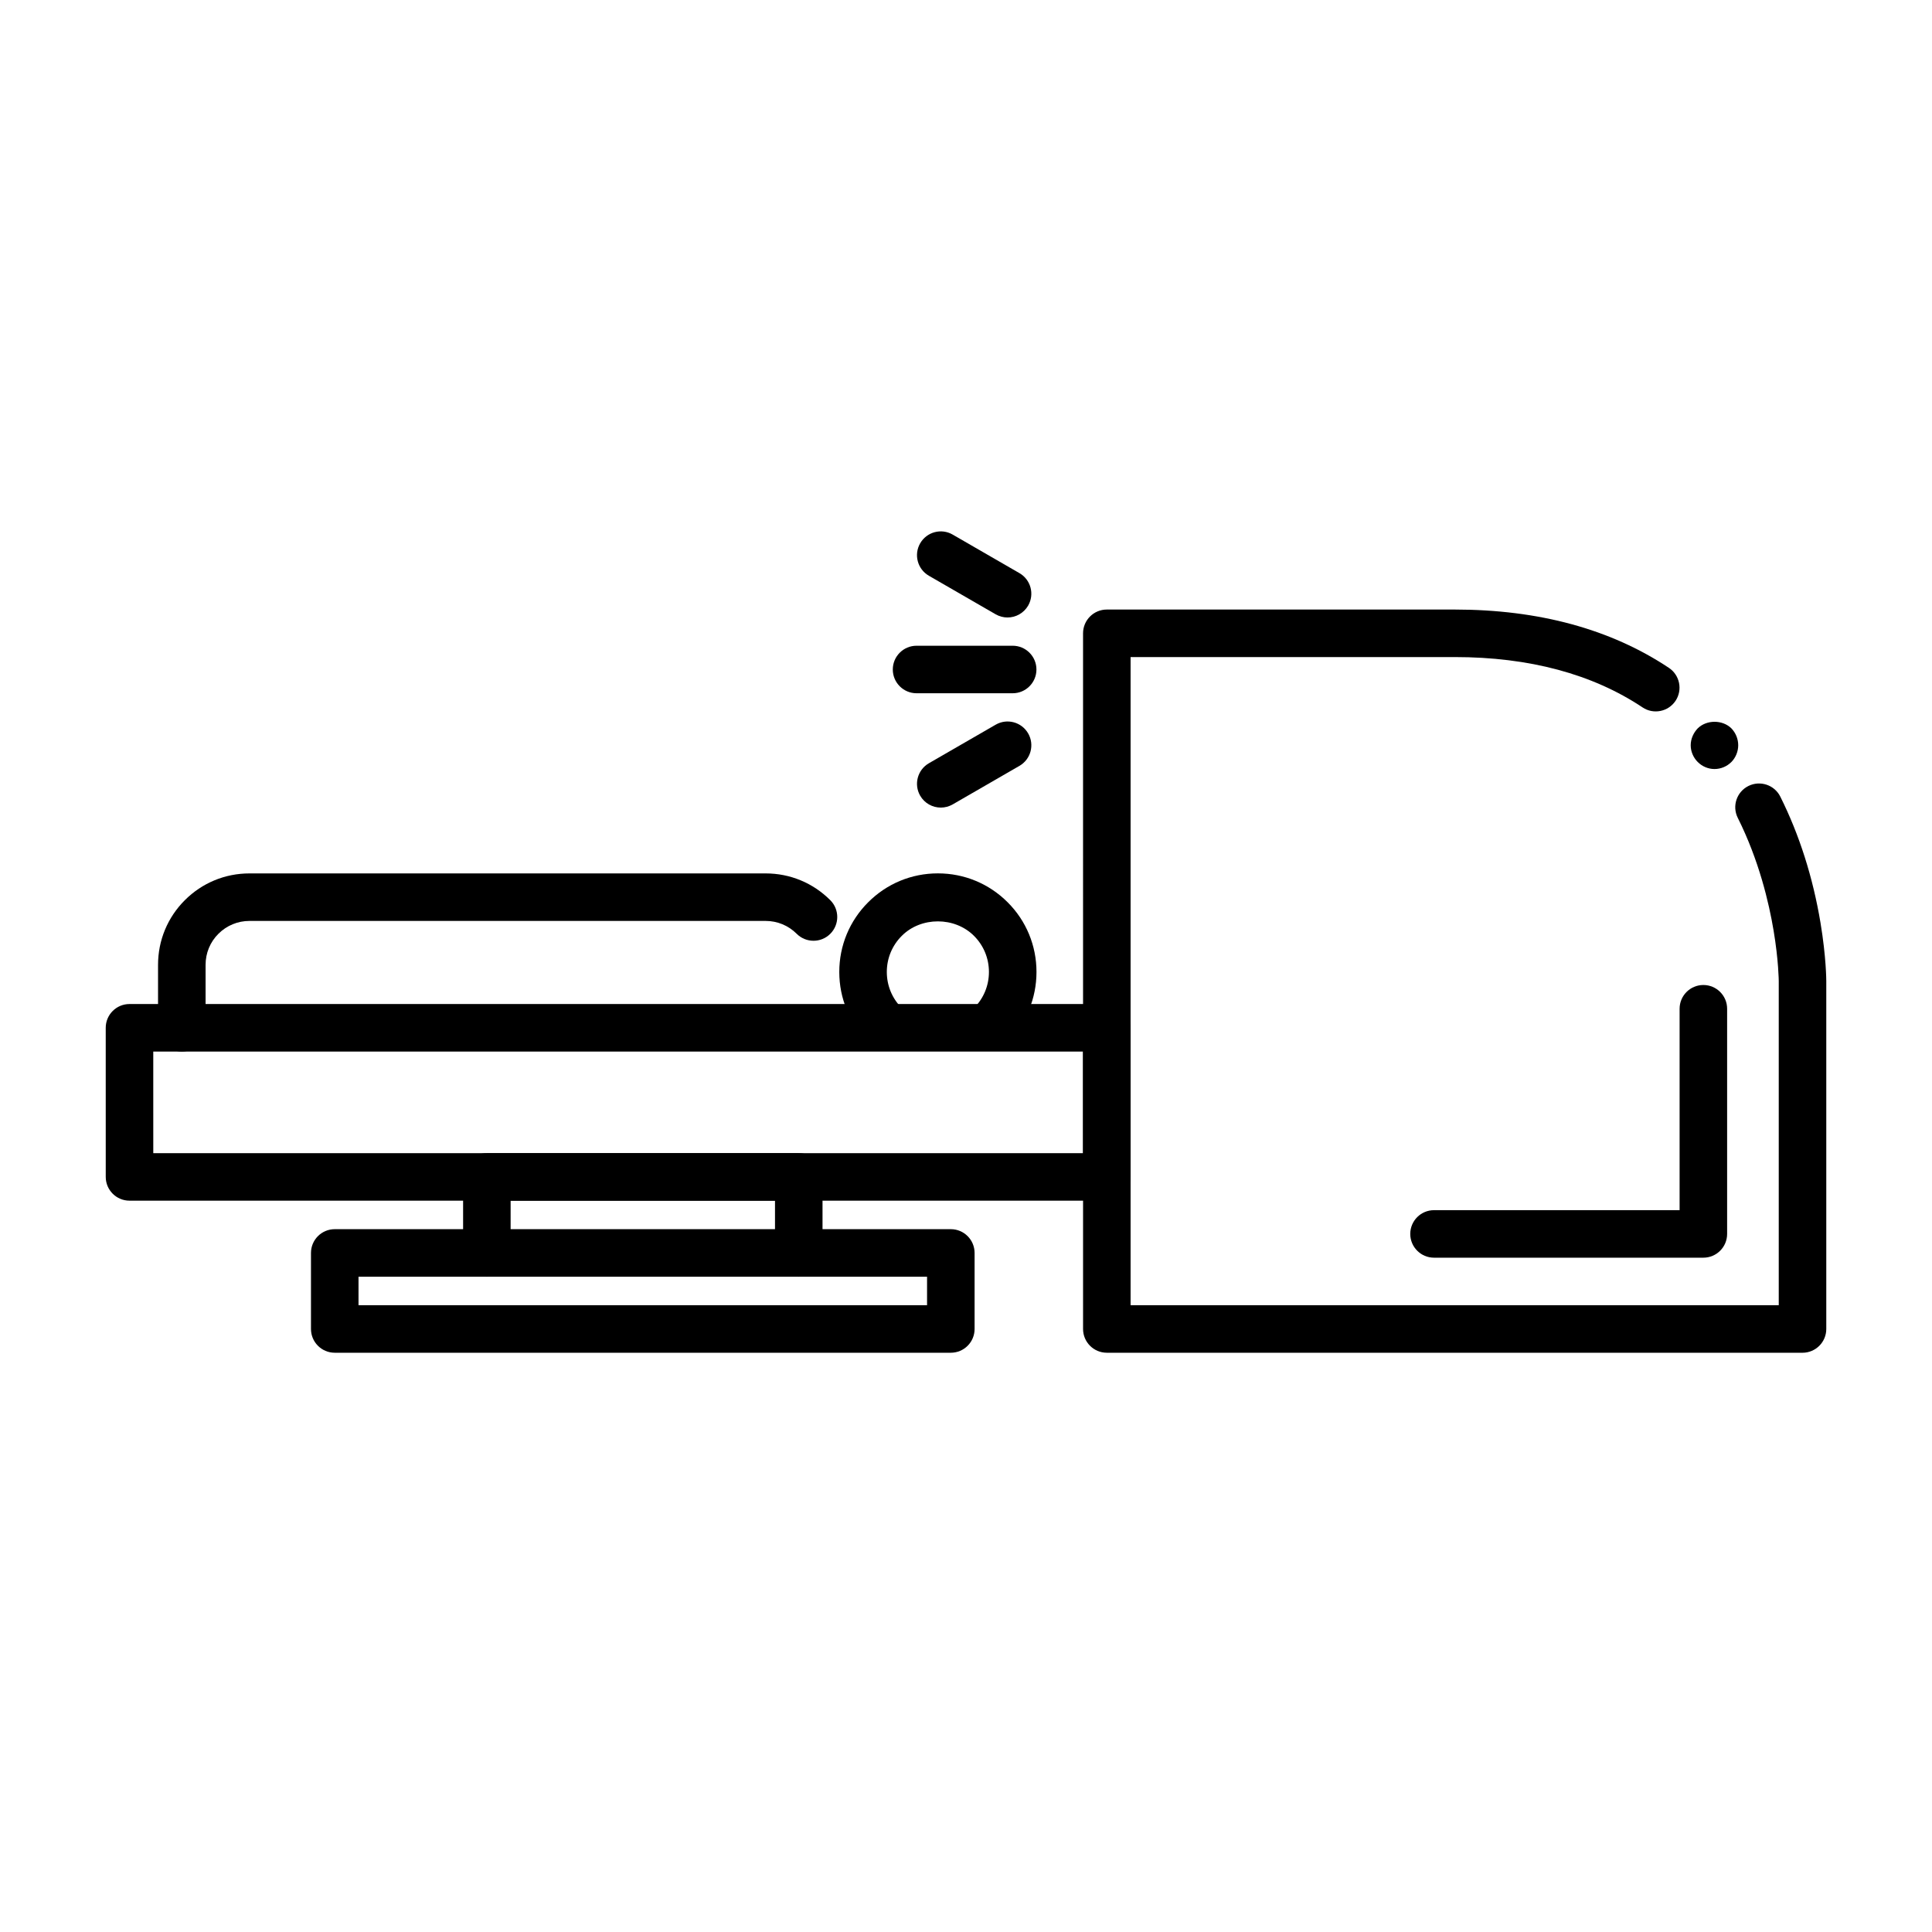
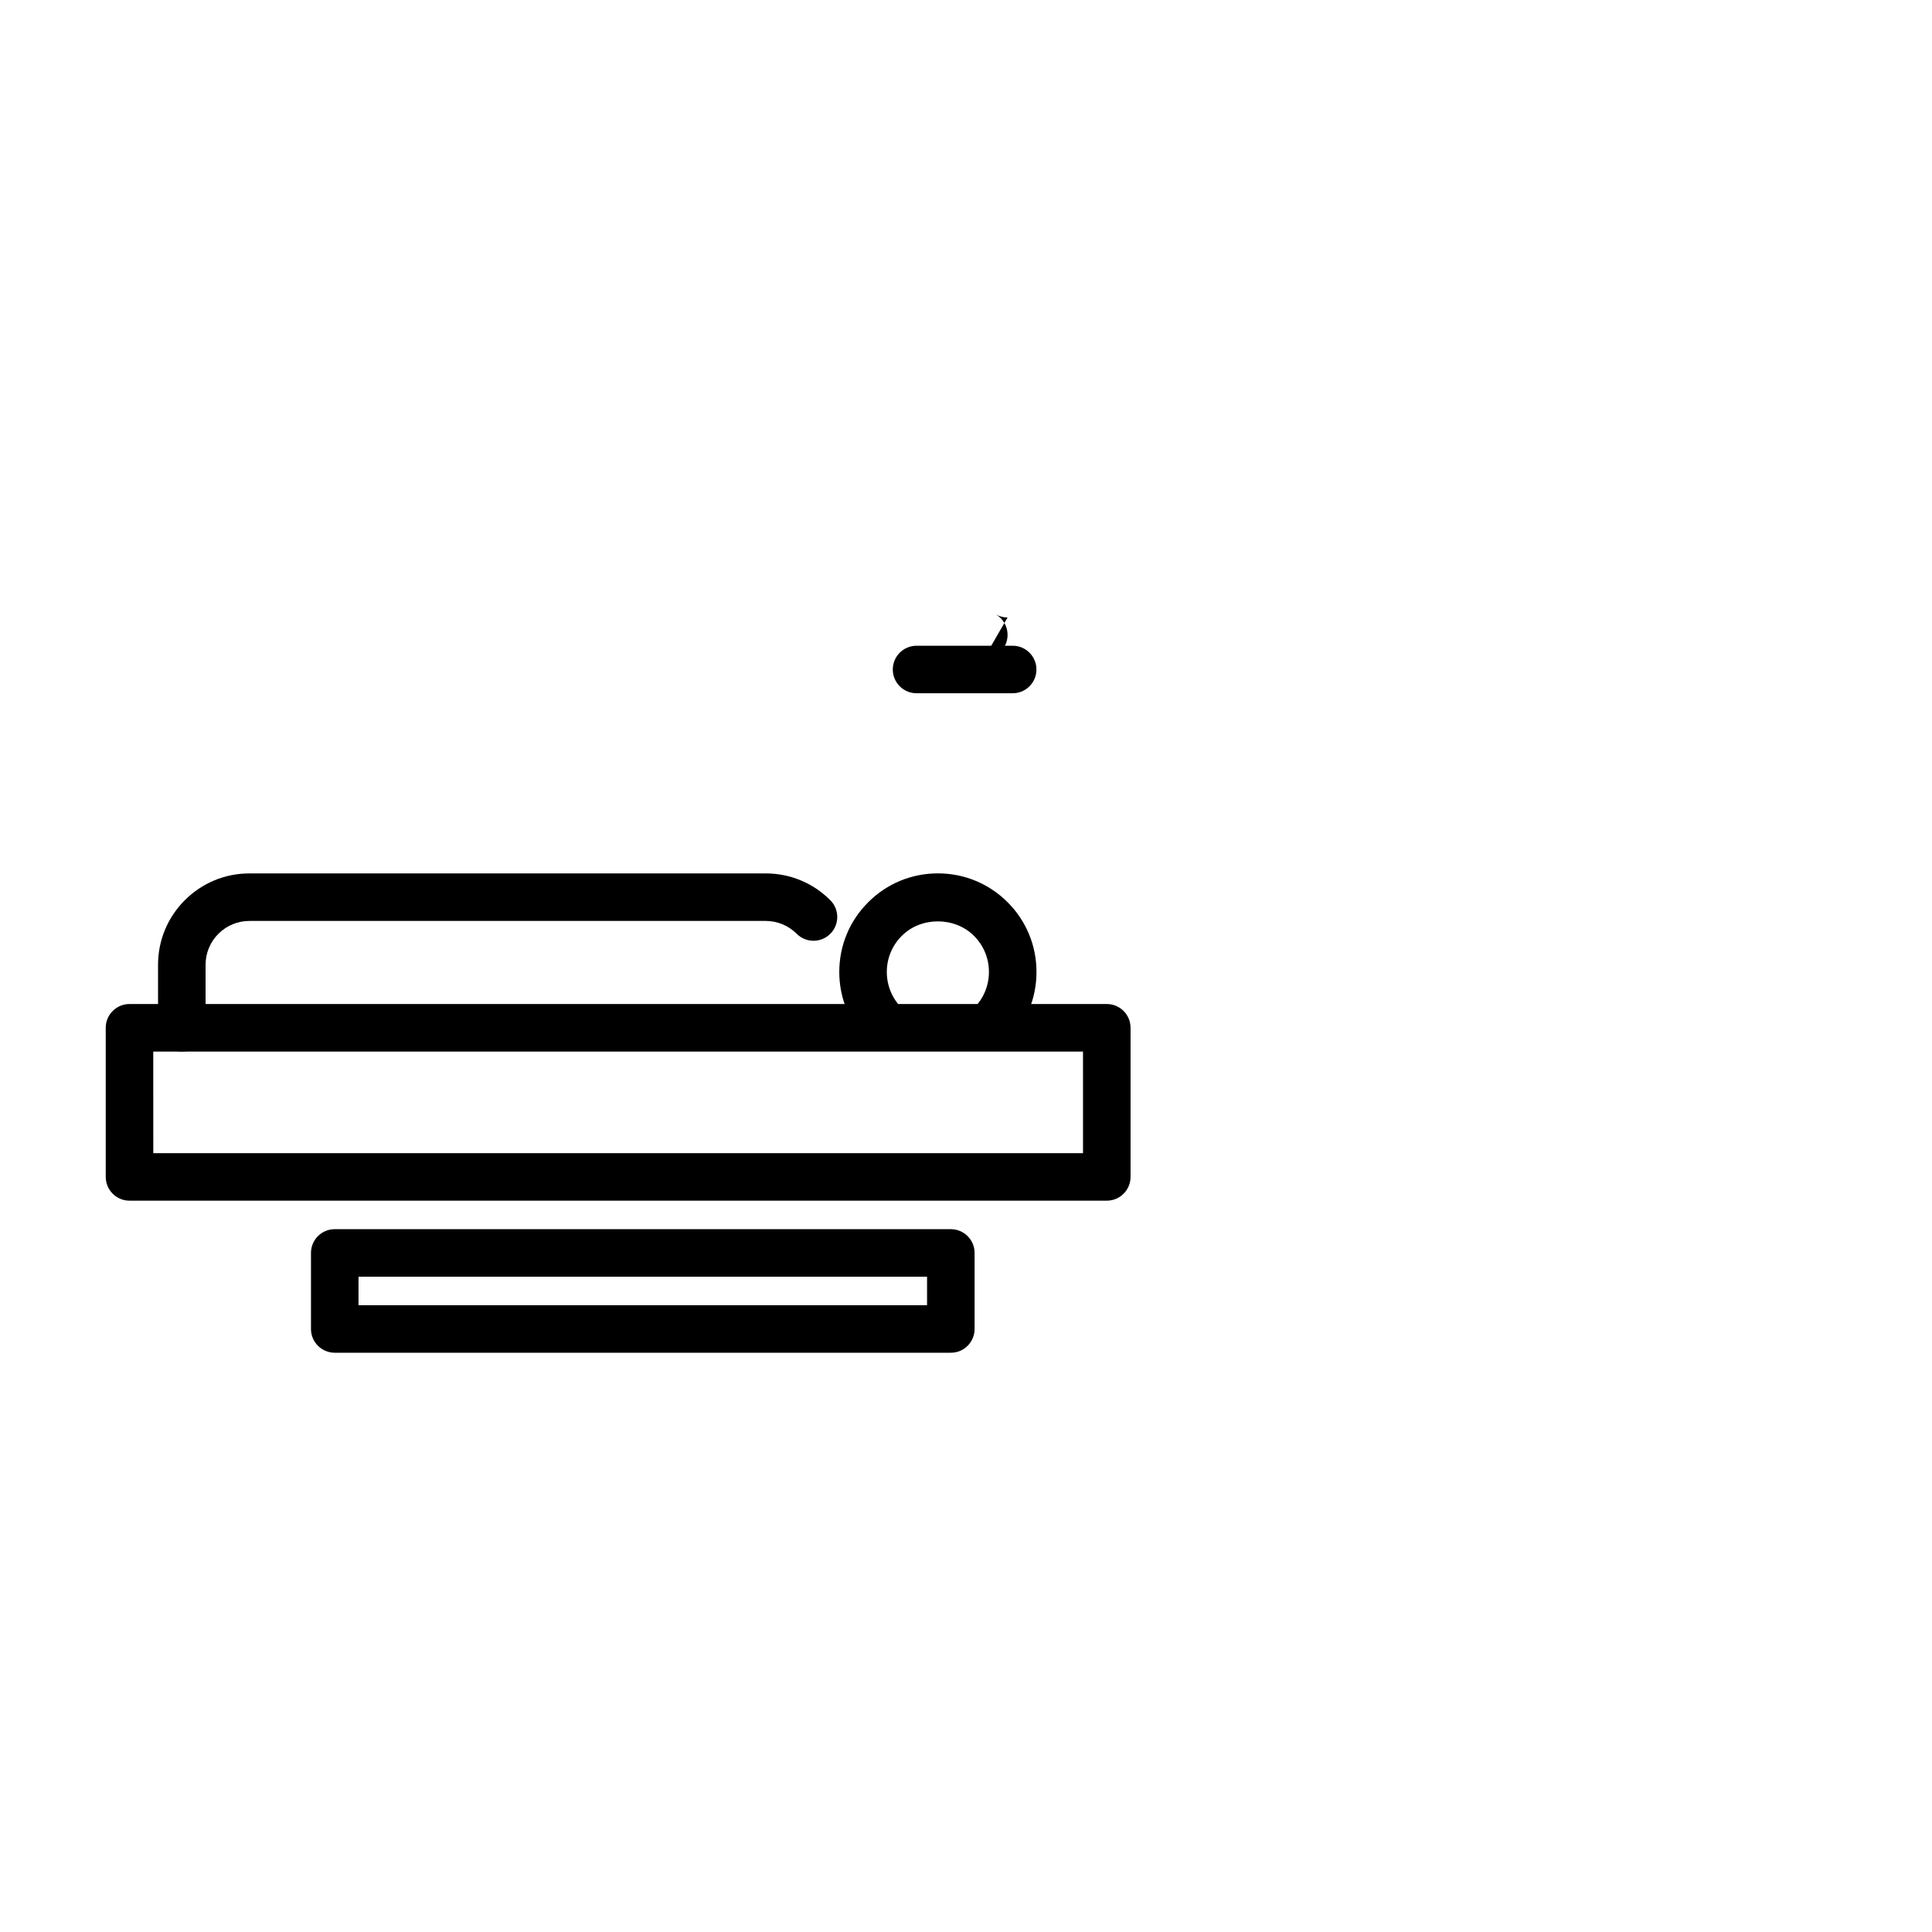
<svg xmlns="http://www.w3.org/2000/svg" fill="#000000" width="800px" height="800px" version="1.1" viewBox="144 144 512 512">
  <g>
-     <path d="m598.35 347.8c-1.613 0-3.231-0.656-4.434-1.863-1.16-1.16-1.863-2.769-1.863-4.434 0-1.664 0.707-3.273 1.863-4.484 2.367-2.316 6.551-2.316 8.918 0 1.16 1.211 1.812 2.82 1.812 4.484 0 1.613-0.656 3.273-1.812 4.434-1.207 1.207-2.82 1.863-4.484 1.863z" />
-     <path d="m621.68 502.49h-184.36c-3.477 0-6.297-2.82-6.297-6.297l-0.004-184.36c0-3.477 2.82-6.297 6.297-6.297h92.184c22.293 0 41.398 5.203 56.785 15.461 2.891 1.93 3.672 5.84 1.75 8.73-1.934 2.898-5.848 3.672-8.73 1.75-13.285-8.855-30.043-13.348-49.801-13.348h-85.887v171.77h171.77v-85.883c0-0.047-0.031-5.426-1.359-13.367-1.246-7.461-3.898-18.711-9.5-29.906-1.559-3.113-0.297-6.891 2.82-8.449 3.113-1.547 6.898-0.289 8.449 2.816 5.055 10.113 8.641 21.371 10.66 33.469 1.508 9.055 1.527 15.184 1.527 15.438v92.184c-0.004 3.473-2.824 6.293-6.301 6.293z" />
    <path d="m437.31 462.19h-258.99c-3.477 0-6.297-2.82-6.297-6.297l-0.004-39.52c0-3.477 2.824-6.297 6.301-6.297h258.99c3.477 0 6.297 2.82 6.297 6.297v39.52c0 3.477-2.816 6.297-6.297 6.297zm-252.69-12.594h246.39l-0.004-26.922h-246.39z" />
    <path d="m395.98 502.49h-163.27c-3.477 0-6.297-2.82-6.297-6.297v-20.152c0-3.477 2.82-6.297 6.297-6.297h163.27c3.477 0 6.297 2.82 6.297 6.297v20.152c0 3.477-2.816 6.297-6.297 6.297zm-156.97-12.594h150.67v-7.559h-150.67z" />
-     <path d="m355.68 482.34c-3.477 0-6.297-2.82-6.297-6.297v-13.855h-70.062v13.855c0 3.477-2.82 6.297-6.297 6.297-3.477 0-6.297-2.82-6.297-6.297v-20.152c0-3.477 2.82-6.297 6.297-6.297h82.656c3.477 0 6.297 2.82 6.297 6.297v20.152c0 3.477-2.816 6.297-6.297 6.297z" />
    <path d="m192.18 422.67c-3.477 0-6.297-2.82-6.297-6.297v-16.68c0-6.473 2.519-12.559 7.098-17.133 4.574-4.578 10.66-7.098 17.133-7.098h136.79c6.473 0 12.559 2.519 17.133 7.098 2.457 2.457 2.457 6.445 0 8.906-2.457 2.465-6.445 2.457-8.906 0-2.203-2.203-5.125-3.41-8.23-3.41h-136.79c-3.109 0-6.031 1.211-8.23 3.41-2.203 2.195-3.398 5.113-3.398 8.223v16.68c0 3.477-2.824 6.301-6.301 6.301z" />
    <path d="m406.57 421.89c-1.613 0-3.223-0.613-4.453-1.844-2.457-2.465-2.457-6.449 0-8.906 2.555-2.551 3.961-5.949 3.961-9.562 0-3.617-1.406-7.019-3.961-9.566-5.106-5.113-14.031-5.125-19.133-0.004-2.562 2.555-3.969 5.953-3.969 9.574 0 3.617 1.406 7.012 3.961 9.562 2.465 2.457 2.465 6.445 0.012 8.906-2.453 2.465-6.438 2.469-8.906 0.012-4.938-4.934-7.664-11.492-7.664-18.477s2.719-13.547 7.664-18.48c4.926-4.934 11.48-7.652 18.465-7.652 6.988 0 13.547 2.719 18.484 7.656 4.934 4.926 7.648 11.488 7.648 18.477 0 6.984-2.715 13.543-7.652 18.477-1.234 1.215-2.848 1.828-4.457 1.828z" />
-     <path d="m595.41 477.3h-71.379c-3.477 0-6.297-2.82-6.297-6.297 0-3.477 2.82-6.297 6.297-6.297h65.082v-53.375c0-3.477 2.82-6.297 6.297-6.297 3.477 0 6.297 2.82 6.297 6.297v59.672c0 3.473-2.816 6.297-6.297 6.297z" />
    <path d="m412.37 327.72h-25.473c-3.477 0-6.297-2.82-6.297-6.297s2.82-6.297 6.297-6.297h25.473c3.477 0 6.297 2.82 6.297 6.297 0 3.473-2.82 6.297-6.297 6.297z" />
-     <path d="m411.01 307.64c-1.066 0-2.152-0.273-3.144-0.84l-17.699-10.219c-3.012-1.738-4.047-5.586-2.309-8.605 1.75-3.012 5.586-4.051 8.605-2.309l17.699 10.219c3.012 1.738 4.047 5.586 2.309 8.605-1.172 2.012-3.289 3.148-5.461 3.148z" />
-     <path d="m393.32 358.02c-2.176 0-4.293-1.129-5.461-3.148-1.738-3.012-0.707-6.863 2.309-8.605l17.699-10.219c3.023-1.742 6.856-0.707 8.605 2.309 1.738 3.012 0.707 6.863-2.309 8.605l-17.699 10.219c-0.992 0.566-2.074 0.84-3.144 0.84z" />
+     <path d="m411.01 307.64c-1.066 0-2.152-0.273-3.144-0.84l-17.699-10.219l17.699 10.219c3.012 1.738 4.047 5.586 2.309 8.605-1.172 2.012-3.289 3.148-5.461 3.148z" />
  </g>
</svg>